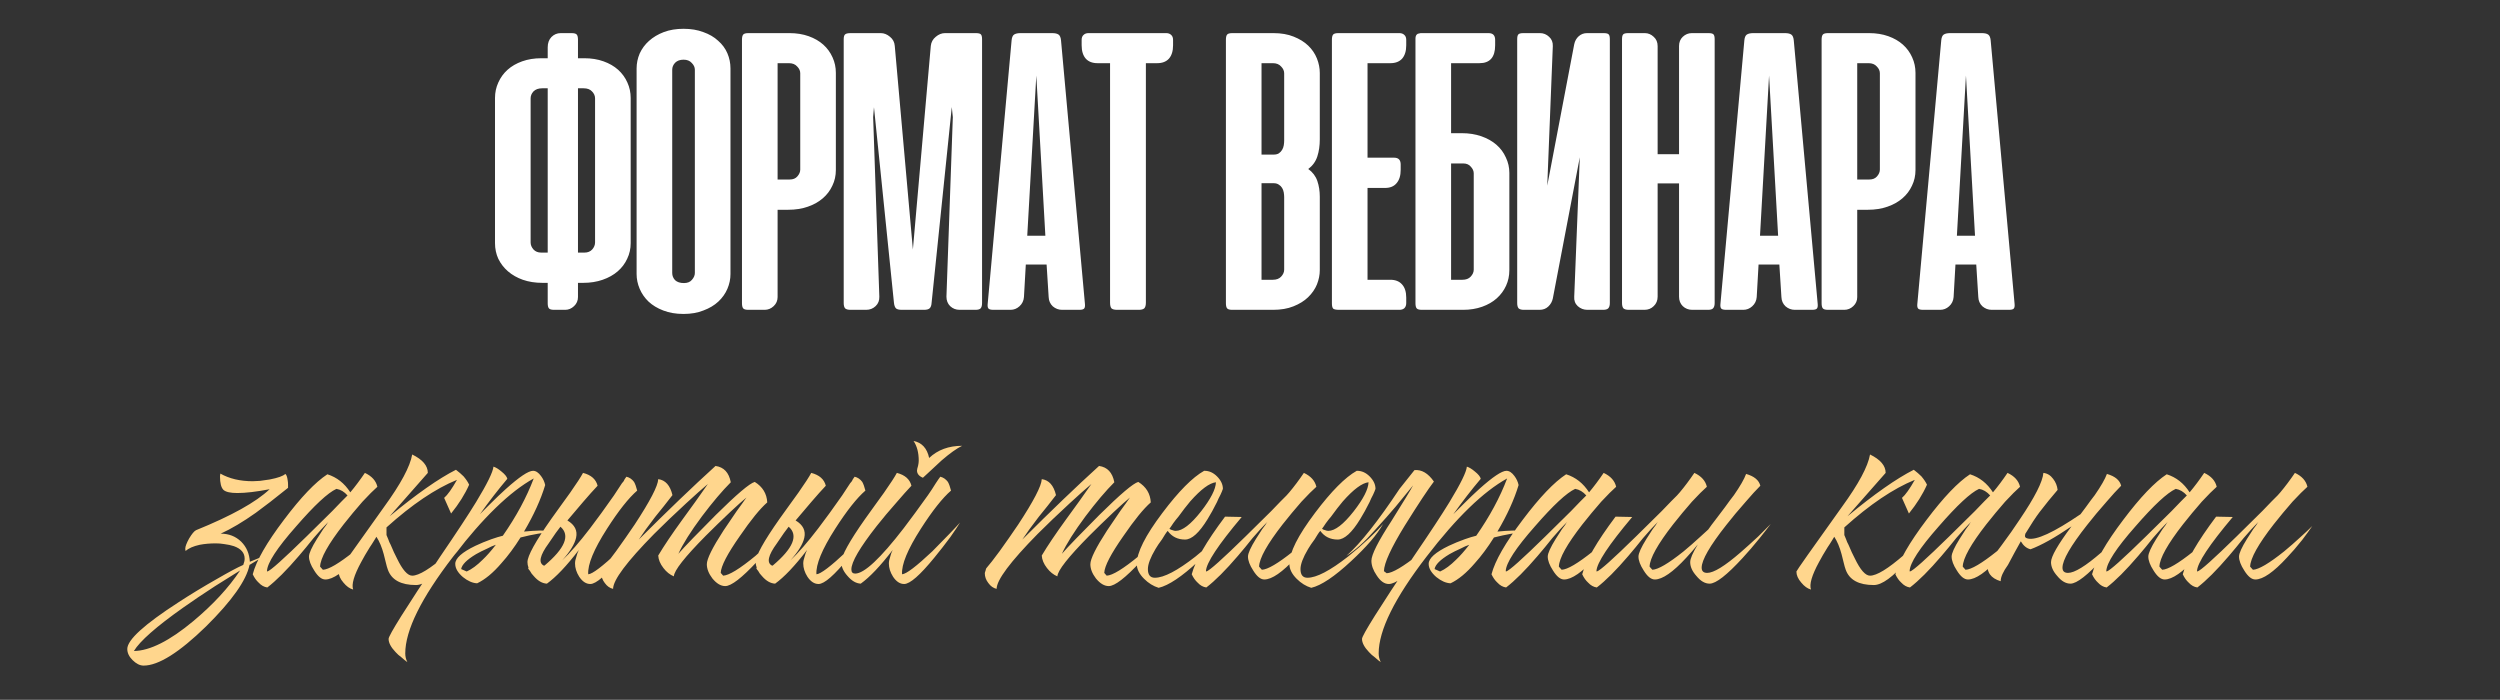
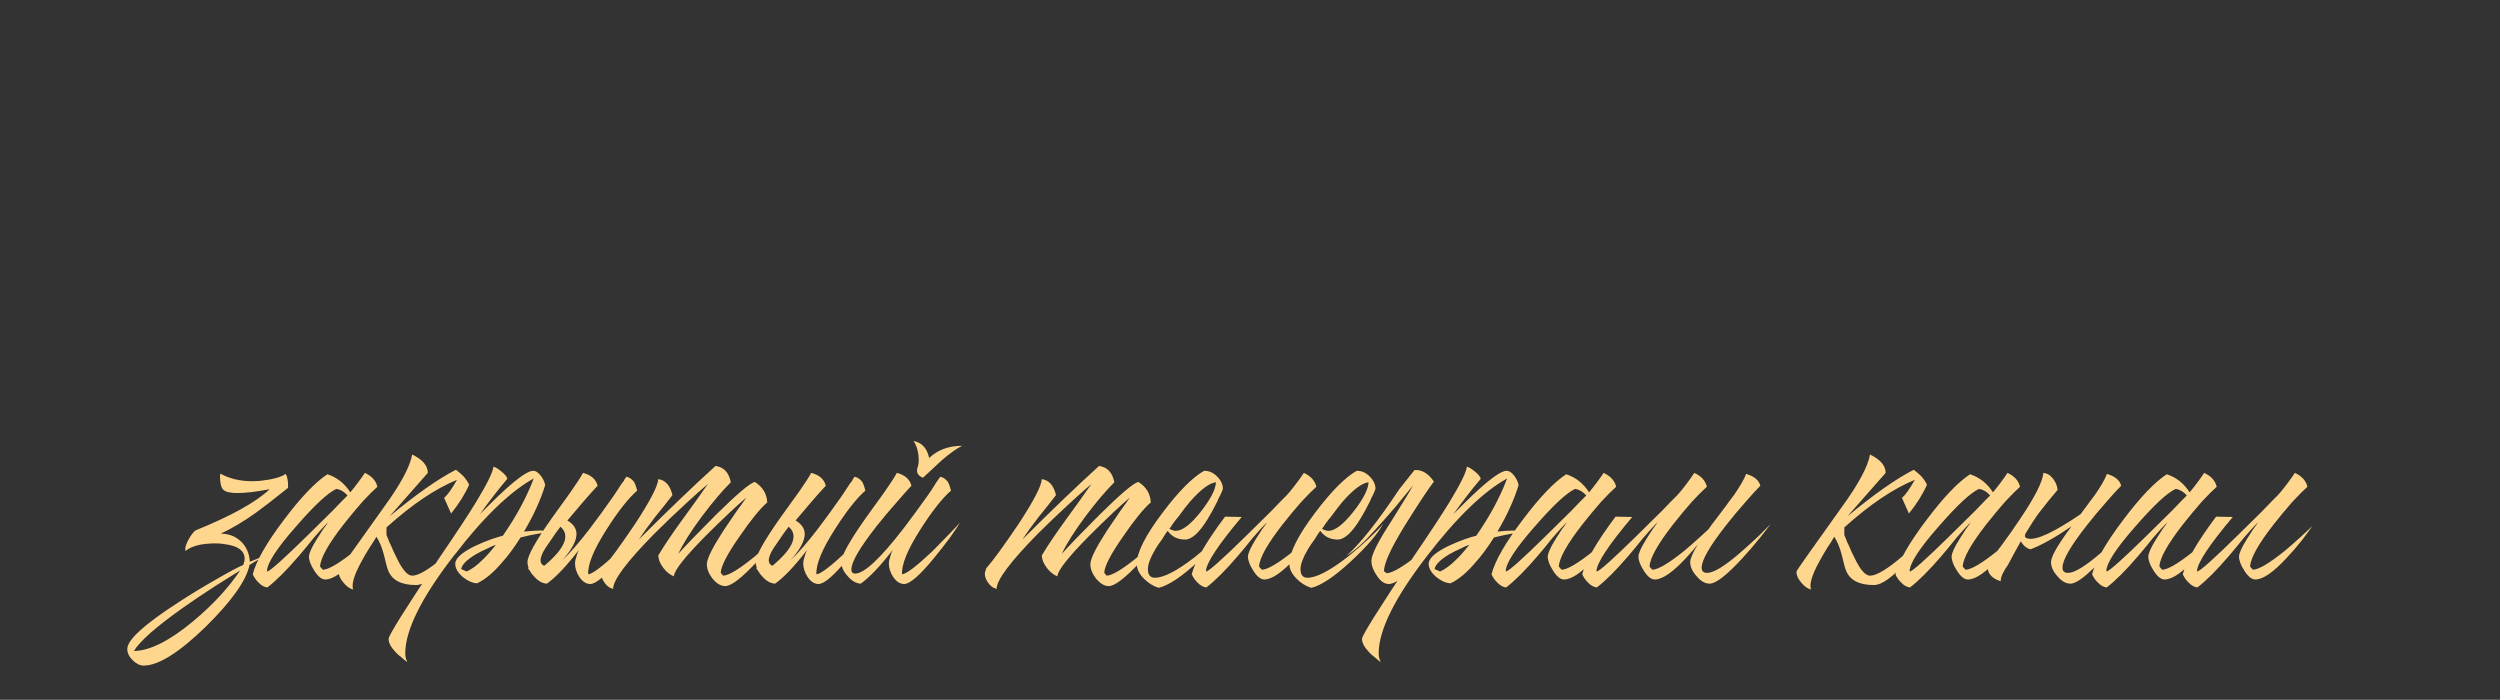
<svg xmlns="http://www.w3.org/2000/svg" width="468" height="131" viewBox="0 0 468 131" fill="none">
  <rect x="0" y="0" width="468" height="131" fill="#333333" stroke="none" />
-   <path d="M102.531 52.951H101.568C100.206 52.951 98.973 52.758 97.868 52.373C96.789 51.987 95.864 51.461 95.093 50.793C94.322 50.125 93.718 49.341 93.281 48.442C92.87 47.542 92.665 46.566 92.665 45.513V18.341C92.665 17.313 92.87 16.349 93.281 15.45C93.693 14.525 94.271 13.729 95.016 13.06C95.761 12.392 96.673 11.866 97.752 11.48C98.832 11.095 100.026 10.902 101.337 10.902H102.531V8.859C102.531 8.063 102.763 7.42 103.225 6.932C103.713 6.444 104.292 6.2 104.96 6.2H107.002C107.491 6.2 107.812 6.29 107.966 6.47C108.12 6.65 108.197 6.971 108.197 7.433V10.902H109.392C110.702 10.902 111.897 11.095 112.976 11.48C114.055 11.866 114.968 12.392 115.713 13.06C116.458 13.729 117.036 14.525 117.447 15.45C117.858 16.349 118.064 17.313 118.064 18.341V45.513C118.064 46.566 117.845 47.542 117.409 48.442C116.997 49.341 116.406 50.125 115.636 50.793C114.865 51.461 113.927 51.987 112.822 52.373C111.717 52.758 110.497 52.951 109.161 52.951H108.197V55.61C108.197 56.279 107.953 56.844 107.465 57.306C106.977 57.769 106.424 58 105.808 58H103.726C103.238 58 102.917 57.91 102.763 57.73C102.609 57.55 102.531 57.229 102.531 56.767V52.951ZM108.197 16.529V47.285H109.43C110.021 47.285 110.497 47.093 110.856 46.707C111.216 46.296 111.396 45.859 111.396 45.397V18.418C111.396 17.93 111.203 17.493 110.818 17.107C110.458 16.722 109.944 16.529 109.276 16.529H108.197ZM101.491 16.529C100.797 16.529 100.258 16.722 99.872 17.107C99.512 17.493 99.332 17.93 99.332 18.418V45.397C99.332 45.859 99.512 46.296 99.872 46.707C100.232 47.093 100.707 47.285 101.298 47.285H102.531V16.529H101.491ZM119.171 12.829C119.171 11.853 119.364 10.915 119.749 10.016C120.16 9.116 120.738 8.333 121.483 7.665C122.254 6.971 123.179 6.418 124.258 6.007C125.338 5.596 126.571 5.391 127.958 5.391C129.346 5.391 130.579 5.596 131.658 6.007C132.763 6.393 133.688 6.932 134.433 7.626C135.204 8.294 135.782 9.078 136.168 9.977C136.553 10.876 136.746 11.827 136.746 12.829V51.294C136.746 52.244 136.553 53.169 136.168 54.069C135.782 54.968 135.217 55.765 134.472 56.458C133.727 57.152 132.802 57.705 131.697 58.116C130.618 58.552 129.372 58.771 127.958 58.771C126.52 58.771 125.248 58.552 124.143 58.116C123.064 57.705 122.151 57.152 121.406 56.458C120.687 55.765 120.134 54.968 119.749 54.069C119.364 53.169 119.171 52.244 119.171 51.294V12.829ZM125.839 51.101C125.839 51.615 126.018 52.065 126.378 52.45C126.764 52.81 127.316 52.99 128.035 52.99C128.704 52.99 129.205 52.784 129.539 52.373C129.898 51.962 130.078 51.538 130.078 51.101V13.06C130.078 12.598 129.885 12.174 129.5 11.789C129.14 11.377 128.626 11.172 127.958 11.172C127.29 11.172 126.764 11.365 126.378 11.75C126.018 12.135 125.839 12.572 125.839 13.06V51.101ZM145.566 39.269V55.61C145.566 56.279 145.322 56.844 144.834 57.306C144.346 57.769 143.78 58 143.138 58H140.093C139.605 58 139.284 57.91 139.13 57.73C138.976 57.55 138.898 57.229 138.898 56.767V7.433C138.898 6.971 138.976 6.65 139.13 6.47C139.284 6.29 139.605 6.2 140.093 6.2H147.802C149.112 6.2 150.307 6.393 151.386 6.778C152.465 7.164 153.377 7.69 154.122 8.358C154.868 9.026 155.446 9.823 155.857 10.748C156.268 11.647 156.473 12.611 156.473 13.639V31.83C156.473 32.884 156.255 33.86 155.818 34.759C155.407 35.659 154.816 36.442 154.045 37.11C153.274 37.779 152.337 38.305 151.232 38.691C150.127 39.076 148.906 39.269 147.57 39.269H145.566ZM147.84 33.603C148.457 33.603 148.932 33.41 149.266 33.025C149.626 32.614 149.806 32.19 149.806 31.753V13.716C149.806 13.253 149.613 12.829 149.228 12.444C148.868 12.033 148.354 11.827 147.686 11.827H145.566V33.603H147.84ZM163.607 20.075L163.453 21.925L164.61 55.533C164.635 56.253 164.404 56.844 163.916 57.306C163.428 57.769 162.837 58 162.143 58H159.214C158.751 58 158.417 57.91 158.212 57.73C158.032 57.525 157.942 57.191 157.942 56.728V7.356C157.942 6.919 158.019 6.624 158.173 6.47C158.327 6.29 158.687 6.2 159.252 6.2H164.879C165.496 6.2 166.074 6.431 166.614 6.894C167.153 7.331 167.449 7.896 167.5 8.59L170.892 46.707L174.245 8.59C174.322 7.896 174.63 7.331 175.17 6.894C175.71 6.431 176.288 6.2 176.904 6.2H182.686C183.2 6.2 183.521 6.29 183.649 6.47C183.778 6.624 183.842 6.919 183.842 7.356V56.728C183.842 57.191 183.752 57.525 183.572 57.73C183.392 57.91 183.071 58 182.609 58H179.641C178.947 58 178.356 57.769 177.868 57.306C177.405 56.844 177.174 56.253 177.174 55.533L178.369 21.925L178.176 20.037L174.399 56.651C174.373 57.165 174.245 57.525 174.014 57.73C173.808 57.91 173.461 58 172.973 58H168.811C168.297 58 167.937 57.91 167.731 57.73C167.526 57.525 167.397 57.165 167.346 56.651L163.607 20.075ZM203.092 56.805C203.144 57.242 203.105 57.55 202.977 57.73C202.848 57.91 202.54 58 202.052 58H198.814C198.172 58 197.594 57.782 197.08 57.345C196.592 56.882 196.335 56.304 196.309 55.61L195.924 49.521H192.031L191.684 55.61C191.633 56.304 191.35 56.882 190.836 57.345C190.348 57.782 189.796 58 189.179 58H185.98C185.466 58 185.145 57.91 185.016 57.73C184.888 57.55 184.849 57.242 184.901 56.805L189.372 7.549C189.423 7.009 189.577 6.65 189.834 6.47C190.117 6.29 190.515 6.2 191.029 6.2H196.964C197.504 6.2 197.902 6.29 198.159 6.47C198.416 6.65 198.57 7.009 198.622 7.549L203.092 56.805ZM192.301 44.125H195.692L193.997 14.14L192.301 44.125ZM218.325 6.2C218.711 6.2 219.019 6.316 219.25 6.547C219.481 6.752 219.597 7.061 219.597 7.472V8.474C219.597 9.553 219.34 10.388 218.826 10.979C218.312 11.544 217.58 11.827 216.629 11.827H214.509V56.651C214.509 57.165 214.407 57.525 214.201 57.73C213.996 57.91 213.649 58 213.161 58H209.114C208.625 58 208.279 57.91 208.073 57.73C207.893 57.525 207.803 57.165 207.803 56.651V11.827H205.452C204.501 11.827 203.769 11.544 203.255 10.979C202.741 10.388 202.484 9.553 202.484 8.474V7.472C202.484 7.061 202.6 6.752 202.831 6.547C203.063 6.316 203.371 6.2 203.756 6.2H218.325ZM230.685 58C230.197 58 229.876 57.91 229.722 57.73C229.568 57.55 229.491 57.229 229.491 56.767V7.433C229.491 6.971 229.568 6.65 229.722 6.47C229.876 6.29 230.197 6.2 230.685 6.2H238.394C239.833 6.2 241.092 6.418 242.171 6.855C243.276 7.292 244.188 7.857 244.907 8.551C245.627 9.245 246.166 10.041 246.526 10.941C246.886 11.84 247.066 12.752 247.066 13.677V26.087C247.066 27.269 246.911 28.336 246.603 29.287C246.295 30.237 245.73 31.021 244.907 31.637C245.73 32.228 246.295 32.974 246.603 33.873C246.911 34.772 247.066 35.761 247.066 36.841V50.562C247.066 51.461 246.886 52.36 246.526 53.259C246.166 54.133 245.614 54.929 244.869 55.649C244.149 56.343 243.237 56.908 242.132 57.345C241.053 57.782 239.781 58 238.317 58H230.685ZM236.158 34.297V52.373H238.278C238.946 52.373 239.46 52.18 239.82 51.795C240.205 51.384 240.398 50.947 240.398 50.484V36.918C240.398 36.635 240.372 36.34 240.321 36.031C240.269 35.723 240.167 35.44 240.013 35.183C239.858 34.926 239.653 34.721 239.396 34.567C239.139 34.387 238.818 34.297 238.432 34.297H236.158ZM236.158 11.827V28.94H238.432C238.818 28.94 239.139 28.863 239.396 28.708C239.653 28.529 239.858 28.31 240.013 28.053C240.167 27.796 240.269 27.514 240.321 27.205C240.372 26.897 240.398 26.601 240.398 26.319V13.716C240.398 13.253 240.205 12.829 239.82 12.444C239.46 12.033 238.946 11.827 238.278 11.827H236.158ZM261.975 6.2C262.361 6.2 262.669 6.316 262.9 6.547C263.132 6.752 263.247 7.061 263.247 7.472V8.474C263.247 9.553 262.99 10.388 262.477 10.979C261.963 11.544 261.23 11.827 260.28 11.827H256.002V29.518H260.973C261.796 29.518 262.207 29.942 262.207 30.79V31.792C262.207 32.871 261.95 33.706 261.436 34.297C260.948 34.888 260.228 35.183 259.278 35.183H256.002V52.373H260.28C261.23 52.373 261.963 52.668 262.477 53.259C262.99 53.825 263.247 54.647 263.247 55.726V56.728C263.247 57.139 263.132 57.46 262.9 57.692C262.669 57.897 262.361 58 261.975 58H250.683C250.117 58 249.745 57.923 249.565 57.769C249.411 57.589 249.334 57.268 249.334 56.805V7.433C249.334 6.971 249.411 6.65 249.565 6.47C249.719 6.29 250.04 6.2 250.529 6.2H261.975ZM273.648 24.931C274.984 24.931 276.204 25.124 277.309 25.509C278.414 25.895 279.352 26.422 280.123 27.09C280.894 27.758 281.485 28.554 281.896 29.479C282.333 30.378 282.551 31.342 282.551 32.37V50.562C282.551 51.615 282.345 52.591 281.934 53.491C281.523 54.39 280.945 55.174 280.2 55.842C279.455 56.51 278.543 57.036 277.463 57.422C276.384 57.807 275.189 58 273.879 58H266.171C265.683 58 265.361 57.91 265.207 57.73C265.053 57.55 264.976 57.229 264.976 56.767V7.433V7.202C264.976 6.791 265.104 6.508 265.361 6.354C265.387 6.354 265.413 6.341 265.438 6.316L265.939 6.2H266.171H278.658C279.48 6.2 279.892 6.624 279.892 7.472V8.474C279.892 10.709 278.915 11.827 276.962 11.827H271.644V24.931H273.648ZM271.644 30.597V52.373H273.763C274.431 52.373 274.945 52.18 275.305 51.795C275.69 51.384 275.883 50.947 275.883 50.484V32.447C275.883 32.01 275.703 31.599 275.344 31.213C275.01 30.802 274.534 30.597 273.918 30.597H271.644ZM284.019 56.728C284.019 57.191 284.109 57.525 284.289 57.73C284.495 57.91 284.816 58 285.253 58H288.22C288.863 58 289.402 57.794 289.839 57.383C290.276 56.972 290.559 56.471 290.687 55.88L295.736 29.441L294.695 55.533C294.644 56.253 294.862 56.844 295.351 57.306C295.865 57.769 296.468 58 297.162 58H300.091C300.554 58 300.875 57.91 301.055 57.73C301.26 57.525 301.363 57.191 301.363 56.728V7.356C301.363 6.919 301.299 6.624 301.17 6.47C301.042 6.29 300.721 6.2 300.207 6.2H297.085C296.494 6.2 295.98 6.393 295.543 6.778C295.107 7.164 294.824 7.665 294.695 8.281L289.646 34.759L290.687 8.628C290.713 7.909 290.482 7.331 289.993 6.894C289.505 6.431 288.94 6.2 288.297 6.2H285.176C284.662 6.2 284.341 6.29 284.212 6.47C284.084 6.624 284.019 6.919 284.019 7.356V56.728ZM320.985 56.728C320.985 57.191 320.882 57.525 320.676 57.73C320.497 57.91 320.188 58 319.751 58H316.784C316.09 58 315.499 57.769 315.011 57.306C314.548 56.844 314.317 56.253 314.317 55.533V34.335H310.309V55.533C310.309 56.253 310.065 56.844 309.576 57.306C309.114 57.769 308.536 58 307.842 58H304.913C304.45 58 304.116 57.91 303.911 57.73C303.731 57.525 303.641 57.191 303.641 56.728V7.356C303.641 6.919 303.705 6.624 303.834 6.47C303.962 6.29 304.283 6.2 304.797 6.2H307.919C308.536 6.2 309.088 6.431 309.576 6.894C310.065 7.331 310.309 7.909 310.309 8.628V28.863H314.317V8.628C314.317 7.909 314.548 7.331 315.011 6.894C315.499 6.431 316.064 6.2 316.707 6.2H319.828C320.342 6.2 320.664 6.29 320.792 6.47C320.92 6.624 320.985 6.919 320.985 7.356V56.728ZM340.264 56.805C340.316 57.242 340.277 57.55 340.149 57.73C340.02 57.91 339.712 58 339.224 58H335.986C335.344 58 334.766 57.782 334.252 57.345C333.764 56.882 333.507 56.304 333.481 55.61L333.095 49.521H329.203L328.856 55.61C328.804 56.304 328.522 56.882 328.008 57.345C327.52 57.782 326.967 58 326.351 58H323.152C322.638 58 322.317 57.91 322.188 57.73C322.06 57.55 322.021 57.242 322.073 56.805L326.543 7.549C326.595 7.009 326.749 6.65 327.006 6.47C327.289 6.29 327.687 6.2 328.201 6.2H334.136C334.676 6.2 335.074 6.29 335.331 6.47C335.588 6.65 335.742 7.009 335.793 7.549L340.264 56.805ZM329.473 44.125H332.864L331.168 14.14L329.473 44.125ZM347.673 39.269V55.61C347.673 56.279 347.429 56.844 346.941 57.306C346.452 57.769 345.887 58 345.245 58H342.2C341.712 58 341.391 57.91 341.236 57.73C341.082 57.55 341.005 57.229 341.005 56.767V7.433C341.005 6.971 341.082 6.65 341.236 6.47C341.391 6.29 341.712 6.2 342.2 6.2H349.908C351.219 6.2 352.413 6.393 353.493 6.778C354.572 7.164 355.484 7.69 356.229 8.358C356.974 9.026 357.552 9.823 357.963 10.748C358.375 11.647 358.58 12.611 358.58 13.639V31.83C358.58 32.884 358.362 33.86 357.925 34.759C357.514 35.659 356.923 36.442 356.152 37.11C355.381 37.779 354.443 38.305 353.338 38.691C352.234 39.076 351.013 39.269 349.677 39.269H347.673ZM349.947 33.603C350.563 33.603 351.039 33.41 351.373 33.025C351.733 32.614 351.912 32.19 351.912 31.753V13.716C351.912 13.253 351.72 12.829 351.334 12.444C350.975 12.033 350.461 11.827 349.793 11.827H347.673V33.603H349.947ZM377.123 56.805C377.174 57.242 377.135 57.55 377.007 57.73C376.878 57.91 376.57 58 376.082 58H372.844C372.202 58 371.624 57.782 371.11 57.345C370.622 56.882 370.365 56.304 370.339 55.61L369.954 49.521H366.061L365.714 55.61C365.663 56.304 365.38 56.882 364.866 57.345C364.378 57.782 363.826 58 363.209 58H360.01C359.496 58 359.175 57.91 359.047 57.73C358.918 57.55 358.88 57.242 358.931 56.805L363.402 7.549C363.453 7.009 363.607 6.65 363.864 6.47C364.147 6.29 364.545 6.2 365.059 6.2H370.994C371.534 6.2 371.932 6.29 372.189 6.47C372.446 6.65 372.6 7.009 372.652 7.549L377.123 56.805ZM366.331 44.125H369.723L368.027 14.14L366.331 44.125Z" fill="white" />
  <path d="M53.923 91.32C51.453 93.313 49.438 94.873 47.879 96C45.495 97.69 43.307 98.99 41.313 99.9C42.83 99.9 44.108 100.398 45.148 101.395C46.145 102.392 46.687 103.648 46.773 105.165C48.074 104.602 49.157 104.19 50.023 103.93C49.504 104.147 48.94 104.428 48.334 104.775L46.709 105.75C46.145 108.61 43.437 112.445 38.584 117.255C33.557 122.152 29.657 124.6 26.884 124.6C26.19 124.6 25.497 124.253 24.803 123.56C24.154 122.91 23.828 122.217 23.828 121.48C23.828 119.79 27.014 116.887 33.383 112.77C35.637 111.297 38.063 109.823 40.663 108.35C42.83 107.093 44.455 106.227 45.538 105.75C45.712 105.317 45.798 104.927 45.798 104.58C45.798 103.497 45.127 102.717 43.783 102.24C43.264 102.067 42.657 101.937 41.964 101.85C41.444 101.763 40.923 101.72 40.404 101.72C39.32 101.72 38.324 101.807 37.413 101.98C36.2 102.24 35.312 102.63 34.748 103.15C34.705 103.02 34.684 102.868 34.684 102.695C34.684 102.305 34.922 101.677 35.398 100.81C35.919 99.943 36.352 99.423 36.699 99.25C43.328 96.563 47.922 94.007 50.478 91.58C48.008 92.057 45.993 92.295 44.434 92.295C43.133 92.295 42.267 92.1 41.834 91.71C41.4 91.277 41.184 90.432 41.184 89.175L41.248 88.655C42.938 89.608 44.953 90.085 47.294 90.085C47.64 90.085 48.095 90.063 48.658 90.02C49.309 89.933 49.915 89.847 50.478 89.76C52.038 89.457 53.014 89.11 53.404 88.72C53.62 88.85 53.772 89.262 53.858 89.955C53.902 90.172 53.923 90.432 53.923 90.735V91.32ZM25.064 121.87C28.053 121.827 31.759 119.963 36.178 116.28C39.862 113.203 42.787 110.04 44.953 106.79C44.26 107.223 43.567 107.657 42.873 108.09C42.007 108.653 41.14 109.195 40.273 109.715C38.063 111.145 36.07 112.488 34.294 113.745C29.267 117.298 26.19 120.007 25.064 121.87ZM57.842 104.19C57.842 103.583 58.34 102.478 59.337 100.875C59.683 100.355 60.073 99.748 60.507 99.055C60.68 98.838 60.875 98.578 61.092 98.275L61.287 97.95L61.482 97.69C60.658 98.513 59.727 99.532 58.687 100.745L57.322 102.435L55.957 104.06C53.66 106.747 51.688 108.718 50.042 109.975C49.435 109.888 48.893 109.585 48.417 109.065C47.983 108.675 47.615 108.155 47.312 107.505C47.962 104.992 49.912 101.59 53.162 97.3C56.325 93.097 59.033 90.258 61.287 88.785C63.063 89.348 64.493 90.475 65.577 92.165C66.487 91.082 67.397 89.868 68.307 88.525C69.607 89.132 70.387 89.998 70.647 91.125C69.953 91.732 69.022 92.663 67.852 93.92C66.638 95.307 65.468 96.715 64.342 98.145C61.438 101.872 59.965 104.515 59.922 106.075L60.442 106.66C61.525 106.617 63.475 105.468 66.292 103.215C67.288 102.392 68.328 101.482 69.412 100.485C70.278 99.705 70.993 99.033 71.557 98.47C70.993 99.293 70.365 100.16 69.672 101.07C68.675 102.327 67.722 103.432 66.812 104.385C64.298 107.115 62.327 108.48 60.897 108.48C60.203 108.48 59.51 107.917 58.817 106.79C58.167 105.793 57.842 104.927 57.842 104.19ZM65.057 92.75C64.45 92.057 63.757 91.645 62.977 91.515C61.373 92.252 58.86 94.592 55.437 98.535C51.84 102.608 50.02 105.403 49.977 106.92L50.042 106.985C50.605 106.855 53.053 104.667 57.387 100.42C58.86 98.99 60.463 97.408 62.197 95.675C62.803 95.025 63.388 94.418 63.952 93.855C64.428 93.378 64.797 93.01 65.057 92.75ZM83.143 93.205C83.793 92.642 84.595 91.515 85.548 89.825C81.518 91.472 77.12 94.44 72.353 98.73V100.16C72.44 100.333 72.548 100.593 72.678 100.94L72.873 101.46L73.133 101.98C73.566 103.02 73.956 103.865 74.303 104.515C75.343 106.682 76.296 107.765 77.163 107.765C78.42 107.765 80.543 106.465 83.533 103.865C84.53 102.955 85.635 101.915 86.848 100.745C87.281 100.355 87.715 99.922 88.148 99.445C88.321 99.272 88.495 99.098 88.668 98.925C88.798 98.795 88.95 98.643 89.123 98.47C88.82 98.903 88.538 99.315 88.278 99.705C87.888 100.268 87.498 100.81 87.108 101.33C86.068 102.717 85.071 103.93 84.118 104.97C81.475 108.003 79.395 109.52 77.878 109.52C75.061 109.52 73.306 108.567 72.613 106.66C72.483 106.313 72.353 105.858 72.223 105.295L72.028 104.515L71.833 103.735C71.486 102.435 71.031 101.352 70.468 100.485C70.381 100.615 70.208 100.897 69.948 101.33L69.623 101.85L69.233 102.435C68.583 103.475 68.041 104.407 67.608 105.23C66.265 107.7 65.766 109.412 66.113 110.365C65.463 110.192 64.856 109.758 64.293 109.065C63.686 108.372 63.383 107.678 63.383 106.985C63.383 106.855 66.221 102.825 71.898 94.895C75.018 90.605 76.773 87.333 77.163 85.08C79.113 86.033 80.088 87.182 80.088 88.525L72.938 96.65C77.965 92.49 82.103 89.587 85.353 87.94C85.916 88.373 86.393 88.785 86.783 89.175C87.26 89.738 87.606 90.258 87.823 90.735C87.043 92.512 85.916 94.31 84.443 96.13L83.143 93.205ZM75.864 122.325C75.864 122.888 75.994 123.43 76.254 123.95L75.734 123.56L75.214 123.105C74.737 122.758 74.347 122.412 74.044 122.065C73.177 121.155 72.744 120.332 72.744 119.595C72.744 118.945 75.951 113.832 82.364 104.255C85.441 99.748 87.694 96.325 89.124 93.985C91.204 90.562 92.287 88.352 92.374 87.355C92.807 87.485 93.306 87.788 93.869 88.265C94.519 88.785 94.887 89.24 94.974 89.63C93.284 91.623 91.572 93.833 89.839 96.26C89.926 96.173 90.034 96.065 90.164 95.935L90.619 95.48C91.052 95.047 91.442 94.657 91.789 94.31C92.829 93.27 93.782 92.36 94.649 91.58C97.206 89.283 98.917 88.135 99.784 88.135C100.304 88.135 100.802 88.46 101.279 89.11C101.669 89.63 101.929 90.193 102.059 90.8C101.236 93.53 99.914 96.433 98.094 99.51L99.654 99.38L101.149 99.315C102.016 99.315 102.904 99.38 103.814 99.51C101.777 99.683 99.654 100.052 97.444 100.615C96.274 102.478 95.082 104.082 93.869 105.425C92.309 107.245 90.792 108.502 89.319 109.195C88.452 109.152 87.564 108.762 86.654 108.025C85.701 107.202 85.224 106.378 85.224 105.555C85.224 104.515 86.481 103.388 88.994 102.175C89.904 101.742 90.901 101.33 91.984 100.94C92.851 100.637 93.566 100.42 94.129 100.29C96.642 96.693 98.571 93.118 99.914 89.565C95.451 92.035 90.424 96.91 84.834 104.19C78.854 111.947 75.864 117.992 75.864 122.325ZM87.369 106.985C88.322 106.552 89.319 105.815 90.359 104.775C91.096 104.082 91.919 103.15 92.829 101.98C92.309 102.153 91.767 102.392 91.204 102.695C90.424 103.042 89.731 103.388 89.124 103.735C87.391 104.775 86.459 105.707 86.329 106.53L87.369 106.985ZM104.916 98.6C104.483 99.12 103.746 100.16 102.706 101.72C101.059 103.973 100.756 105.36 101.796 105.88H101.926C105.783 102.63 106.779 100.203 104.916 98.6ZM98.936 106.27C98.806 105.923 98.741 105.577 98.741 105.23C98.741 104.06 100.236 101.352 103.226 97.105L105.046 94.57L105.891 93.4L106.736 92.23C107.949 90.497 108.751 89.262 109.141 88.525C110.658 88.915 111.568 89.717 111.871 90.93C111.091 91.753 110.181 92.772 109.141 93.985C108.101 95.198 107.126 96.347 106.216 97.43C107.603 98.253 108.144 99.337 107.841 100.68C107.581 101.85 106.714 103.258 105.241 104.905C106.714 103.518 108.448 101.525 110.441 98.925C111.828 97.105 113.323 95.047 114.926 92.75C115.403 92.057 115.901 91.298 116.421 90.475L116.746 90.085L116.941 89.695C117.114 89.478 117.223 89.327 117.266 89.24C117.829 89.37 118.306 89.695 118.696 90.215C118.913 90.605 119.108 91.147 119.281 91.84C117.678 93.227 115.793 95.61 113.626 98.99C111.156 102.847 109.986 105.685 110.116 107.505C110.896 107.462 112.781 106.032 115.771 103.215C116.768 102.218 117.829 101.135 118.956 99.965C119.389 99.532 119.801 99.098 120.191 98.665C120.494 98.318 120.754 98.037 120.971 97.82C120.581 98.47 119.974 99.38 119.151 100.55C118.154 101.893 117.158 103.172 116.161 104.385C113.474 107.678 111.589 109.325 110.506 109.325C109.726 109.325 109.033 108.87 108.426 107.96C107.906 107.137 107.646 106.313 107.646 105.49C107.646 105.1 107.733 104.667 107.906 104.19L108.101 103.54L108.361 102.955C106.064 105.945 104.071 108.047 102.381 109.26C101.514 109.217 100.691 108.74 99.911 107.83C99.608 107.527 99.369 107.202 99.196 106.855C99.066 106.725 98.958 106.573 98.871 106.4C98.871 106.357 98.893 106.313 98.936 106.27ZM112.82 106.4C113.427 105.707 114.272 104.623 115.355 103.15C116.568 101.46 117.717 99.813 118.8 98.21C121.703 93.79 123.177 90.952 123.22 89.695C124.563 89.868 125.452 90.865 125.885 92.685L124.26 94.765L122.635 96.78C121.335 98.47 120.317 99.878 119.58 101.005C124.91 95.675 129.698 91.082 133.945 87.225C135.505 87.442 136.458 88.46 136.805 90.28C135.202 91.883 133.403 94.007 131.41 96.65C129.287 99.51 127.813 101.85 126.99 103.67C127.553 103.02 128.463 102.045 129.72 100.745C131.193 99.228 132.623 97.777 134.01 96.39C137.91 92.533 140.337 90.475 141.29 90.215C142.763 91.125 143.543 92.403 143.63 94.05C142.287 95.22 140.575 97.322 138.495 100.355C136.155 103.692 134.963 105.988 134.92 107.245L135.375 107.765C136.458 107.722 138.473 106.487 141.42 104.06C142.417 103.15 143.5 102.175 144.67 101.135C145.537 100.312 146.252 99.597 146.815 98.99C146.598 99.293 146.338 99.64 146.035 100.03C145.645 100.507 145.255 101.005 144.865 101.525C143.782 102.825 142.742 104.017 141.745 105.1C138.885 108.177 136.892 109.715 135.765 109.715C134.942 109.715 134.14 109.238 133.36 108.285C132.667 107.375 132.32 106.487 132.32 105.62C132.32 104.623 133.36 102.522 135.44 99.315C136.133 98.275 136.957 97.062 137.91 95.675C138.213 95.285 138.56 94.808 138.95 94.245L139.405 93.595C139.535 93.422 139.643 93.27 139.73 93.14C139.037 93.703 138.018 94.613 136.675 95.87C135.072 97.387 133.555 98.86 132.125 100.29C128.182 104.277 126.188 106.812 126.145 107.895C125.408 107.592 124.758 107.072 124.195 106.335C123.588 105.555 123.263 104.775 123.22 103.995C124.303 102.175 125.82 99.922 127.77 97.235L130.175 93.92L132.515 90.605C131.475 91.472 130.11 92.685 128.42 94.245C126.253 96.238 124.26 98.145 122.44 99.965C117.327 105.165 114.77 108.588 114.77 110.235C114.163 110.105 113.643 109.737 113.21 109.13C112.777 108.567 112.56 107.96 112.56 107.31C112.56 107.223 112.603 107.072 112.69 106.855L112.755 106.595L112.82 106.4ZM147.638 98.6C147.205 99.12 146.468 100.16 145.428 101.72C143.782 103.973 143.478 105.36 144.518 105.88H144.648C148.505 102.63 149.502 100.203 147.638 98.6ZM141.658 106.27C141.528 105.923 141.463 105.577 141.463 105.23C141.463 104.06 142.958 101.352 145.948 97.105L147.768 94.57L148.613 93.4L149.458 92.23C150.672 90.497 151.473 89.262 151.863 88.525C153.38 88.915 154.29 89.717 154.593 90.93C153.813 91.753 152.903 92.772 151.863 93.985C150.823 95.198 149.848 96.347 148.938 97.43C150.325 98.253 150.867 99.337 150.563 100.68C150.303 101.85 149.437 103.258 147.963 104.905C149.437 103.518 151.17 101.525 153.163 98.925C154.55 97.105 156.045 95.047 157.648 92.75C158.125 92.057 158.623 91.298 159.143 90.475L159.468 90.085L159.663 89.695C159.837 89.478 159.945 89.327 159.988 89.24C160.552 89.37 161.028 89.695 161.418 90.215C161.635 90.605 161.83 91.147 162.003 91.84C160.4 93.227 158.515 95.61 156.348 98.99C153.878 102.847 152.708 105.685 152.838 107.505C153.618 107.462 155.503 106.032 158.493 103.215C159.49 102.218 160.552 101.135 161.678 99.965C162.112 99.532 162.523 99.098 162.913 98.665C163.217 98.318 163.477 98.037 163.693 97.82C163.303 98.47 162.697 99.38 161.873 100.55C160.877 101.893 159.88 103.172 158.883 104.385C156.197 107.678 154.312 109.325 153.228 109.325C152.448 109.325 151.755 108.87 151.148 107.96C150.628 107.137 150.368 106.313 150.368 105.49C150.368 105.1 150.455 104.667 150.628 104.19L150.823 103.54L151.083 102.955C148.787 105.945 146.793 108.047 145.103 109.26C144.237 109.217 143.413 108.74 142.633 107.83C142.33 107.527 142.092 107.202 141.918 106.855C141.788 106.725 141.68 106.573 141.593 106.4C141.593 106.357 141.615 106.313 141.658 106.27ZM167.892 88.525C169.409 88.915 170.319 89.717 170.622 90.93C169.842 91.753 168.932 92.772 167.892 93.985C166.506 95.545 165.249 97.04 164.122 98.47C160.959 102.5 159.377 105.208 159.377 106.595C159.377 107.115 159.616 107.375 160.092 107.375C161.782 107.375 164.816 104.537 169.192 98.86C170.579 97.04 172.074 95.003 173.677 92.75C174.197 92.013 174.696 91.255 175.172 90.475C175.346 90.215 175.519 89.955 175.692 89.695L175.887 89.435L176.017 89.24C176.581 89.37 177.057 89.695 177.447 90.215C177.664 90.605 177.859 91.147 178.032 91.84C176.429 93.227 174.544 95.61 172.377 98.99C169.907 102.847 168.737 105.685 168.867 107.505C169.647 107.462 171.532 106.032 174.522 103.215C175.519 102.218 176.581 101.135 177.707 99.965C178.141 99.532 178.552 99.098 178.942 98.665C179.246 98.318 179.506 98.037 179.722 97.82C179.332 98.47 178.726 99.38 177.902 100.55C176.906 101.893 175.909 103.172 174.912 104.385C172.226 107.678 170.341 109.325 169.257 109.325C168.477 109.325 167.784 108.87 167.177 107.96C166.657 107.137 166.397 106.313 166.397 105.49C166.397 105.1 166.484 104.667 166.657 104.19L166.852 103.54L167.112 102.955C164.816 105.945 162.822 108.047 161.132 109.26C160.266 109.217 159.442 108.74 158.662 107.83C157.882 106.963 157.492 106.097 157.492 105.23C157.492 104.06 158.987 101.352 161.977 97.105L163.797 94.57L164.642 93.4L165.487 92.23C166.701 90.497 167.502 89.262 167.892 88.525ZM180.112 83.455C179.116 83.932 177.837 84.842 176.277 86.185C175.801 86.618 175.194 87.182 174.457 87.875L173.547 88.72L172.767 89.435C172.031 89.132 171.662 88.677 171.662 88.07L171.727 87.68L171.857 87.225C171.944 86.835 171.987 86.51 171.987 86.25C171.987 84.733 171.662 83.498 171.012 82.545C172.572 82.848 173.547 83.91 173.937 85.73C175.541 84.213 177.599 83.455 180.112 83.455ZM184.617 106.4C185.224 105.707 186.069 104.623 187.152 103.15C188.365 101.46 189.514 99.813 190.597 98.21C193.5 93.79 194.974 90.952 195.017 89.695C196.36 89.868 197.249 90.865 197.682 92.685L196.057 94.765L194.432 96.78C193.132 98.47 192.114 99.878 191.377 101.005C196.707 95.675 201.495 91.082 205.742 87.225C207.302 87.442 208.255 88.46 208.602 90.28C206.999 91.883 205.2 94.007 203.207 96.65C201.084 99.51 199.61 101.85 198.787 103.67C199.35 103.02 200.26 102.045 201.517 100.745C202.99 99.228 204.42 97.777 205.807 96.39C209.707 92.533 212.134 90.475 213.087 90.215C214.56 91.125 215.34 92.403 215.427 94.05C214.084 95.22 212.372 97.322 210.292 100.355C207.952 103.692 206.76 105.988 206.717 107.245L207.172 107.765C208.255 107.722 210.27 106.487 213.217 104.06C214.214 103.15 215.297 102.175 216.467 101.135C217.334 100.312 218.049 99.597 218.612 98.99C218.395 99.293 218.135 99.64 217.832 100.03C217.442 100.507 217.052 101.005 216.662 101.525C215.579 102.825 214.539 104.017 213.542 105.1C210.682 108.177 208.689 109.715 207.562 109.715C206.739 109.715 205.937 109.238 205.157 108.285C204.464 107.375 204.117 106.487 204.117 105.62C204.117 104.623 205.157 102.522 207.237 99.315C207.93 98.275 208.754 97.062 209.707 95.675C210.01 95.285 210.357 94.808 210.747 94.245L211.202 93.595C211.332 93.422 211.44 93.27 211.527 93.14C210.834 93.703 209.815 94.613 208.472 95.87C206.869 97.387 205.352 98.86 203.922 100.29C199.979 104.277 197.985 106.812 197.942 107.895C197.205 107.592 196.555 107.072 195.992 106.335C195.385 105.555 195.06 104.775 195.017 103.995C196.1 102.175 197.617 99.922 199.567 97.235L201.972 93.92L204.312 90.605C203.272 91.472 201.907 92.685 200.217 94.245C198.05 96.238 196.057 98.145 194.237 99.965C189.124 105.165 186.567 108.588 186.567 110.235C185.96 110.105 185.44 109.737 185.007 109.13C184.574 108.567 184.357 107.96 184.357 107.31C184.357 107.223 184.4 107.072 184.487 106.855L184.552 106.595L184.617 106.4ZM225.48 88.135C226.347 88.135 227.127 88.482 227.82 89.175C228.557 89.912 228.925 90.692 228.925 91.515L228.73 92.035L228.47 92.62C228.21 93.097 227.994 93.552 227.82 93.985C227.214 95.198 226.629 96.26 226.065 97.17C224.505 99.727 223.097 101.005 221.84 101.005C220.454 101.005 219.37 100.463 218.59 99.38L218.33 99.705L218.07 100.095L217.55 100.94C217.03 101.633 216.619 102.24 216.315 102.76C215.362 104.363 214.885 105.62 214.885 106.53C214.885 107.613 215.319 108.155 216.185 108.155C217.875 108.155 220.41 106.833 223.79 104.19C225.09 103.15 226.39 102.023 227.69 100.81C228.817 99.77 229.705 98.86 230.355 98.08C229.229 100.073 227.235 102.392 224.375 105.035C221.255 107.938 218.764 109.607 216.9 110.04C215.904 109.737 214.994 109.173 214.17 108.35C213.26 107.44 212.805 106.508 212.805 105.555C212.805 103.432 214.409 100.247 217.615 96C220.649 91.97 223.249 89.348 225.415 88.135H225.48ZM227.625 90.28C226.412 90.41 224.809 91.602 222.815 93.855C222.122 94.678 221.385 95.632 220.605 96.715C220.302 97.062 219.977 97.473 219.63 97.95L219.24 98.535L218.915 98.99C219.089 99.12 219.284 99.207 219.5 99.25C219.717 99.337 219.912 99.38 220.085 99.38C221.342 99.38 222.924 98.167 224.83 95.74C226.65 93.4 227.582 91.58 227.625 90.28ZM232.451 96.78C228.031 102.023 225.799 105.403 225.756 106.92L225.821 106.985C226.384 106.855 228.833 104.667 233.166 100.42C234.639 98.99 236.243 97.408 237.976 95.675C238.583 95.025 239.168 94.418 239.731 93.855C240.208 93.378 240.576 93.01 240.836 92.75L241.356 92.165C242.266 91.082 243.176 89.868 244.086 88.525C245.386 89.132 246.166 89.998 246.426 91.125C245.733 91.732 244.801 92.663 243.631 93.92C242.418 95.307 241.248 96.715 240.121 98.145C237.218 101.872 235.744 104.515 235.701 106.075L236.221 106.66C237.304 106.617 239.254 105.468 242.071 103.215C243.068 102.392 244.108 101.482 245.191 100.485C246.058 99.705 246.773 99.033 247.336 98.47C246.773 99.293 246.144 100.16 245.451 101.07C244.454 102.327 243.501 103.432 242.591 104.385C240.078 107.115 238.106 108.48 236.676 108.48C235.983 108.48 235.289 107.917 234.596 106.79C233.946 105.793 233.621 104.927 233.621 104.19C233.621 103.583 234.119 102.478 235.116 100.875C235.463 100.355 235.853 99.748 236.286 99.055C236.459 98.838 236.654 98.578 236.871 98.275L237.066 97.95L237.261 97.69C236.438 98.513 235.506 99.532 234.466 100.745L233.101 102.435L231.736 104.06C229.439 106.747 227.468 108.718 225.821 109.975C225.214 109.888 224.673 109.585 224.196 109.065C223.763 108.675 223.394 108.155 223.091 107.505C223.741 104.992 225.821 101.395 229.331 96.715L232.451 96.78ZM254.047 88.135C254.914 88.135 255.694 88.482 256.387 89.175C257.124 89.912 257.492 90.692 257.492 91.515L257.297 92.035L257.037 92.62C256.777 93.097 256.561 93.552 256.387 93.985C255.781 95.198 255.196 96.26 254.632 97.17C253.072 99.727 251.664 101.005 250.407 101.005C249.021 101.005 247.937 100.463 247.157 99.38L246.897 99.705L246.637 100.095L246.117 100.94C245.597 101.633 245.186 102.24 244.882 102.76C243.929 104.363 243.452 105.62 243.452 106.53C243.452 107.613 243.886 108.155 244.752 108.155C246.442 108.155 248.977 106.833 252.357 104.19C253.657 103.15 254.957 102.023 256.257 100.81C257.384 99.77 258.272 98.86 258.922 98.08C257.796 100.073 255.802 102.392 252.942 105.035C249.822 107.938 247.331 109.607 245.467 110.04C244.471 109.737 243.561 109.173 242.737 108.35C241.827 107.44 241.372 106.508 241.372 105.555C241.372 103.432 242.976 100.247 246.182 96C249.216 91.97 251.816 89.348 253.982 88.135H254.047ZM256.192 90.28C254.979 90.41 253.376 91.602 251.382 93.855C250.689 94.678 249.952 95.632 249.172 96.715C248.869 97.062 248.544 97.473 248.197 97.95L247.807 98.535L247.482 98.99C247.656 99.12 247.851 99.207 248.067 99.25C248.284 99.337 248.479 99.38 248.652 99.38C249.909 99.38 251.491 98.167 253.397 95.74C255.217 93.4 256.149 91.58 256.192 90.28ZM262.968 98.405C260.411 102.565 259.111 105.403 259.068 106.92L259.588 107.31C260.671 107.267 262.686 106.075 265.633 103.735C266.63 102.955 267.735 102.023 268.948 100.94C269.338 100.593 269.771 100.203 270.248 99.77L270.768 99.315L271.028 99.12L271.223 98.925C270.703 99.618 270.01 100.463 269.143 101.46C268.103 102.76 267.063 103.93 266.023 104.97C263.206 107.873 261.191 109.325 259.978 109.325C259.155 109.325 258.396 108.783 257.703 107.7C257.053 106.747 256.728 105.837 256.728 104.97C256.728 103.843 257.985 101.352 260.498 97.495C262.751 93.898 264.095 91.688 264.528 90.865C263.661 91.905 262.578 93.227 261.278 94.83C261.105 95.047 260.541 95.697 259.588 96.78C258.635 97.82 257.876 98.665 257.313 99.315C255.45 101.438 253.695 103.02 252.048 104.06C254.648 101.763 257.963 97.582 261.993 91.515L264.788 88.005C266.131 87.875 267.345 88.59 268.428 90.15C267.388 91.493 265.568 94.245 262.968 98.405ZM258.087 122.325C258.087 122.888 258.217 123.43 258.477 123.95L257.957 123.56L257.437 123.105C256.961 122.758 256.571 122.412 256.267 122.065C255.401 121.155 254.967 120.332 254.967 119.595C254.967 118.945 258.174 113.832 264.587 104.255C267.664 99.748 269.917 96.325 271.347 93.985C273.427 90.562 274.511 88.352 274.597 87.355C275.031 87.485 275.529 87.788 276.092 88.265C276.742 88.785 277.111 89.24 277.197 89.63C275.507 91.623 273.796 93.833 272.062 96.26C272.149 96.173 272.257 96.065 272.387 95.935L272.842 95.48C273.276 95.047 273.666 94.657 274.012 94.31C275.052 93.27 276.006 92.36 276.872 91.58C279.429 89.283 281.141 88.135 282.007 88.135C282.527 88.135 283.026 88.46 283.502 89.11C283.892 89.63 284.152 90.193 284.282 90.8C283.459 93.53 282.137 96.433 280.317 99.51L281.877 99.38L283.372 99.315C284.239 99.315 285.127 99.38 286.037 99.51C284.001 99.683 281.877 100.052 279.667 100.615C278.497 102.478 277.306 104.082 276.092 105.425C274.532 107.245 273.016 108.502 271.542 109.195C270.676 109.152 269.787 108.762 268.877 108.025C267.924 107.202 267.447 106.378 267.447 105.555C267.447 104.515 268.704 103.388 271.217 102.175C272.127 101.742 273.124 101.33 274.207 100.94C275.074 100.637 275.789 100.42 276.352 100.29C278.866 96.693 280.794 93.118 282.137 89.565C277.674 92.035 272.647 96.91 267.057 104.19C261.077 111.947 258.087 117.992 258.087 122.325ZM269.592 106.985C270.546 106.552 271.542 105.815 272.582 104.775C273.319 104.082 274.142 103.15 275.052 101.98C274.532 102.153 273.991 102.392 273.427 102.695C272.647 103.042 271.954 103.388 271.347 103.735C269.614 104.775 268.682 105.707 268.552 106.53L269.592 106.985ZM289.739 104.19C289.739 103.583 290.238 102.478 291.234 100.875C291.581 100.355 291.971 99.748 292.404 99.055C292.578 98.838 292.773 98.578 292.989 98.275L293.184 97.95L293.379 97.69C292.556 98.513 291.624 99.532 290.584 100.745L289.219 102.435L287.854 104.06C285.558 106.747 283.586 108.718 281.939 109.975C281.333 109.888 280.791 109.585 280.314 109.065C279.881 108.675 279.513 108.155 279.209 107.505C279.859 104.992 281.809 101.59 285.059 97.3C288.223 93.097 290.931 90.258 293.184 88.785C294.961 89.348 296.391 90.475 297.474 92.165C298.384 91.082 299.294 89.868 300.204 88.525C301.504 89.132 302.284 89.998 302.544 91.125C301.851 91.732 300.919 92.663 299.749 93.92C298.536 95.307 297.366 96.715 296.239 98.145C293.336 101.872 291.863 104.515 291.819 106.075L292.339 106.66C293.423 106.617 295.373 105.468 298.189 103.215C299.186 102.392 300.226 101.482 301.309 100.485C302.176 99.705 302.891 99.033 303.454 98.47C302.891 99.293 302.263 100.16 301.569 101.07C300.573 102.327 299.619 103.432 298.709 104.385C296.196 107.115 294.224 108.48 292.794 108.48C292.101 108.48 291.408 107.917 290.714 106.79C290.064 105.793 289.739 104.927 289.739 104.19ZM296.954 92.75C296.348 92.057 295.654 91.645 294.874 91.515C293.271 92.252 290.758 94.592 287.334 98.535C283.738 102.608 281.918 105.403 281.874 106.92L281.939 106.985C282.503 106.855 284.951 104.667 289.284 100.42C290.758 98.99 292.361 97.408 294.094 95.675C294.701 95.025 295.286 94.418 295.849 93.855C296.326 93.378 296.694 93.01 296.954 92.75ZM317.836 101.915C317.099 102.825 316.384 103.648 315.691 104.385C313.177 107.115 311.206 108.48 309.776 108.48C309.082 108.48 308.389 107.917 307.696 106.79C307.046 105.793 306.721 104.927 306.721 104.19C306.721 103.583 307.219 102.478 308.216 100.875C308.562 100.355 308.952 99.748 309.386 99.055C309.559 98.838 309.754 98.578 309.971 98.275L310.166 97.95L310.361 97.69C309.537 98.513 308.606 99.532 307.566 100.745L306.201 102.435L304.836 104.06C302.539 106.747 300.567 108.718 298.921 109.975C298.314 109.888 297.772 109.585 297.296 109.065C296.862 108.675 296.494 108.155 296.191 107.505C296.841 104.992 298.921 101.395 302.431 96.715L305.551 96.78C301.131 102.023 298.899 105.403 298.856 106.92L298.921 106.985C299.484 106.855 301.932 104.667 306.266 100.42C307.739 98.99 309.342 97.408 311.076 95.675C311.682 95.025 312.267 94.418 312.831 93.855C313.307 93.378 313.676 93.01 313.936 92.75L314.456 92.165C315.366 91.082 316.276 89.868 317.186 88.525C318.486 89.132 319.266 89.998 319.526 91.125C318.832 91.732 317.901 92.663 316.731 93.92C315.517 95.307 314.347 96.715 313.221 98.145C310.317 101.872 308.844 104.515 308.801 106.075L309.321 106.66C310.404 106.617 312.354 105.468 315.171 103.215C316.167 102.392 317.207 101.482 318.291 100.485C318.854 99.965 319.352 99.51 319.786 99.12C320.176 98.557 320.609 97.972 321.086 97.365L322.906 94.96C323.556 94.05 324.119 93.292 324.596 92.685C325.766 90.995 326.524 89.673 326.871 88.72C328.387 89.153 329.276 89.89 329.536 90.93C328.756 91.71 327.846 92.707 326.806 93.92C325.462 95.437 324.249 96.888 323.166 98.275C320.089 102.175 318.551 104.84 318.551 106.27C318.551 106.92 318.897 107.245 319.591 107.245C320.804 107.245 322.884 105.967 325.831 103.41C326.827 102.543 327.932 101.547 329.146 100.42C329.579 99.987 330.034 99.532 330.511 99.055L331.031 98.535L331.291 98.275L331.486 98.08C331.269 98.383 330.987 98.752 330.641 99.185C330.251 99.662 329.839 100.182 329.406 100.745C328.322 102.088 327.261 103.323 326.221 104.45C323.274 107.657 321.216 109.26 320.046 109.26C319.179 109.26 318.356 108.783 317.576 107.83C316.796 106.963 316.406 106.097 316.406 105.23C316.406 104.58 316.882 103.475 317.836 101.915ZM356.049 93.205C356.699 92.642 357.501 91.515 358.454 89.825C354.424 91.472 350.026 94.44 345.259 98.73V100.16C345.346 100.333 345.454 100.593 345.584 100.94L345.779 101.46L346.039 101.98C346.472 103.02 346.862 103.865 347.209 104.515C348.249 106.682 349.202 107.765 350.069 107.765C351.326 107.765 353.449 106.465 356.439 103.865C357.436 102.955 358.541 101.915 359.754 100.745C360.187 100.355 360.621 99.922 361.054 99.445C361.227 99.272 361.401 99.098 361.574 98.925C361.704 98.795 361.856 98.643 362.029 98.47C361.726 98.903 361.444 99.315 361.184 99.705C360.794 100.268 360.404 100.81 360.014 101.33C358.974 102.717 357.977 103.93 357.024 104.97C354.381 108.003 352.301 109.52 350.784 109.52C347.967 109.52 346.212 108.567 345.519 106.66C345.389 106.313 345.259 105.858 345.129 105.295L344.934 104.515L344.739 103.735C344.392 102.435 343.937 101.352 343.374 100.485C343.287 100.615 343.114 100.897 342.854 101.33L342.529 101.85L342.139 102.435C341.489 103.475 340.947 104.407 340.514 105.23C339.171 107.7 338.672 109.412 339.019 110.365C338.369 110.192 337.762 109.758 337.199 109.065C336.592 108.372 336.289 107.678 336.289 106.985C336.289 106.855 339.127 102.825 344.804 94.895C347.924 90.605 349.679 87.333 350.069 85.08C352.019 86.033 352.994 87.182 352.994 88.525L345.844 96.65C350.871 92.49 355.009 89.587 358.259 87.94C358.822 88.373 359.299 88.785 359.689 89.175C360.166 89.738 360.512 90.258 360.729 90.735C359.949 92.512 358.822 94.31 357.349 96.13L356.049 93.205ZM365.345 104.19C365.345 103.583 365.843 102.478 366.84 100.875C367.187 100.355 367.577 99.748 368.01 99.055C368.183 98.838 368.378 98.578 368.595 98.275L368.79 97.95L368.985 97.69C368.162 98.513 367.23 99.532 366.19 100.745L364.825 102.435L363.46 104.06C361.163 106.747 359.192 108.718 357.545 109.975C356.938 109.888 356.397 109.585 355.92 109.065C355.487 108.675 355.118 108.155 354.815 107.505C355.465 104.992 357.415 101.59 360.665 97.3C363.828 93.097 366.537 90.258 368.79 88.785C370.567 89.348 371.997 90.475 373.08 92.165C373.99 91.082 374.9 89.868 375.81 88.525C377.11 89.132 377.89 89.998 378.15 91.125C377.457 91.732 376.525 92.663 375.355 93.92C374.142 95.307 372.972 96.715 371.845 98.145C368.942 101.872 367.468 104.515 367.425 106.075L367.945 106.66C369.028 106.617 370.978 105.468 373.795 103.215C374.792 102.392 375.832 101.482 376.915 100.485C377.782 99.705 378.497 99.033 379.06 98.47C378.497 99.293 377.868 100.16 377.175 101.07C376.178 102.327 375.225 103.432 374.315 104.385C371.802 107.115 369.83 108.48 368.4 108.48C367.707 108.48 367.013 107.917 366.32 106.79C365.67 105.793 365.345 104.927 365.345 104.19ZM372.56 92.75C371.953 92.057 371.26 91.645 370.48 91.515C368.877 92.252 366.363 94.592 362.94 98.535C359.343 102.608 357.523 105.403 357.48 106.92L357.545 106.985C358.108 106.855 360.557 104.667 364.89 100.42C366.363 98.99 367.967 97.408 369.7 95.675C370.307 95.025 370.892 94.418 371.455 93.855C371.932 93.378 372.3 93.01 372.56 92.75ZM389.476 96.26L390.451 94.96C391.101 94.05 391.665 93.292 392.141 92.685C393.311 90.995 394.07 89.673 394.416 88.72C395.933 89.153 396.821 89.89 397.081 90.93C396.301 91.71 395.391 92.707 394.351 93.92C393.008 95.437 391.795 96.888 390.711 98.275C387.635 102.175 386.096 104.84 386.096 106.27C386.096 106.92 386.443 107.245 387.136 107.245C388.35 107.245 390.43 105.967 393.376 103.41C394.373 102.543 395.478 101.547 396.691 100.42C397.125 99.987 397.58 99.532 398.056 99.055L398.576 98.535L398.836 98.275L399.031 98.08C398.815 98.383 398.533 98.752 398.186 99.185C397.796 99.662 397.385 100.182 396.951 100.745C395.868 102.088 394.806 103.323 393.766 104.45C390.82 107.657 388.761 109.26 387.591 109.26C386.725 109.26 385.901 108.783 385.121 107.83C384.341 106.963 383.951 106.097 383.951 105.23C383.951 104.19 385.23 101.958 387.786 98.535C384.666 100.658 382.11 102.088 380.116 102.825C379.38 102.652 378.773 102.153 378.296 101.33C377.56 102.63 376.758 104.103 375.891 105.75C374.981 107.007 374.526 108.025 374.526 108.805C372.663 108.242 371.861 107.115 372.121 105.425C372.901 104.472 373.768 103.345 374.721 102.045C375.978 100.355 377.105 98.752 378.101 97.235C380.918 93.075 382.391 90.172 382.521 88.525C383.258 88.612 383.865 88.98 384.341 89.63C384.818 90.237 385.1 90.93 385.186 91.71L383.496 93.725L381.806 95.87C381.113 96.78 380.203 98.167 379.076 100.03L379.141 99.965C378.968 100.442 379.12 100.723 379.596 100.81C381.156 101.2 384.45 99.683 389.476 96.26ZM402.164 104.19C402.164 103.583 402.662 102.478 403.659 100.875C404.006 100.355 404.396 99.748 404.829 99.055C405.002 98.838 405.197 98.578 405.414 98.275L405.609 97.95L405.804 97.69C404.981 98.513 404.049 99.532 403.009 100.745L401.644 102.435L400.279 104.06C397.982 106.747 396.011 108.718 394.364 109.975C393.757 109.888 393.216 109.585 392.739 109.065C392.306 108.675 391.937 108.155 391.634 107.505C392.284 104.992 394.234 101.59 397.484 97.3C400.647 93.097 403.356 90.258 405.609 88.785C407.386 89.348 408.816 90.475 409.899 92.165C410.809 91.082 411.719 89.868 412.629 88.525C413.929 89.132 414.709 89.998 414.969 91.125C414.276 91.732 413.344 92.663 412.174 93.92C410.961 95.307 409.791 96.715 408.664 98.145C405.761 101.872 404.287 104.515 404.244 106.075L404.764 106.66C405.847 106.617 407.797 105.468 410.614 103.215C411.611 102.392 412.651 101.482 413.734 100.485C414.601 99.705 415.316 99.033 415.879 98.47C415.316 99.293 414.687 100.16 413.994 101.07C412.997 102.327 412.044 103.432 411.134 104.385C408.621 107.115 406.649 108.48 405.219 108.48C404.526 108.48 403.832 107.917 403.139 106.79C402.489 105.793 402.164 104.927 402.164 104.19ZM409.379 92.75C408.772 92.057 408.079 91.645 407.299 91.515C405.696 92.252 403.182 94.592 399.759 98.535C396.162 102.608 394.342 105.403 394.299 106.92L394.364 106.985C394.927 106.855 397.376 104.667 401.709 100.42C403.182 98.99 404.786 97.408 406.519 95.675C407.126 95.025 407.711 94.418 408.274 93.855C408.751 93.378 409.119 93.01 409.379 92.75ZM417.975 96.78C413.555 102.023 411.324 105.403 411.28 106.92L411.345 106.985C411.909 106.855 414.357 104.667 418.69 100.42C420.164 98.99 421.767 97.408 423.5 95.675C424.107 95.025 424.692 94.418 425.255 93.855C425.732 93.378 426.1 93.01 426.36 92.75L426.88 92.165C427.79 91.082 428.7 89.868 429.61 88.525C430.91 89.132 431.69 89.998 431.95 91.125C431.257 91.732 430.325 92.663 429.155 93.92C427.942 95.307 426.772 96.715 425.645 98.145C422.742 101.872 421.269 104.515 421.225 106.075L421.745 106.66C422.829 106.617 424.779 105.468 427.595 103.215C428.592 102.392 429.632 101.482 430.715 100.485C431.582 99.705 432.297 99.033 432.86 98.47C432.297 99.293 431.669 100.16 430.975 101.07C429.979 102.327 429.025 103.432 428.115 104.385C425.602 107.115 423.63 108.48 422.2 108.48C421.507 108.48 420.814 107.917 420.12 106.79C419.47 105.793 419.145 104.927 419.145 104.19C419.145 103.583 419.644 102.478 420.64 100.875C420.987 100.355 421.377 99.748 421.81 99.055C421.984 98.838 422.179 98.578 422.395 98.275L422.59 97.95L422.785 97.69C421.962 98.513 421.03 99.532 419.99 100.745L418.625 102.435L417.26 104.06C414.964 106.747 412.992 108.718 411.345 109.975C410.739 109.888 410.197 109.585 409.72 109.065C409.287 108.675 408.919 108.155 408.615 107.505C409.265 104.992 411.345 101.395 414.855 96.715L417.975 96.78Z" fill="#FFD68D" />
</svg>